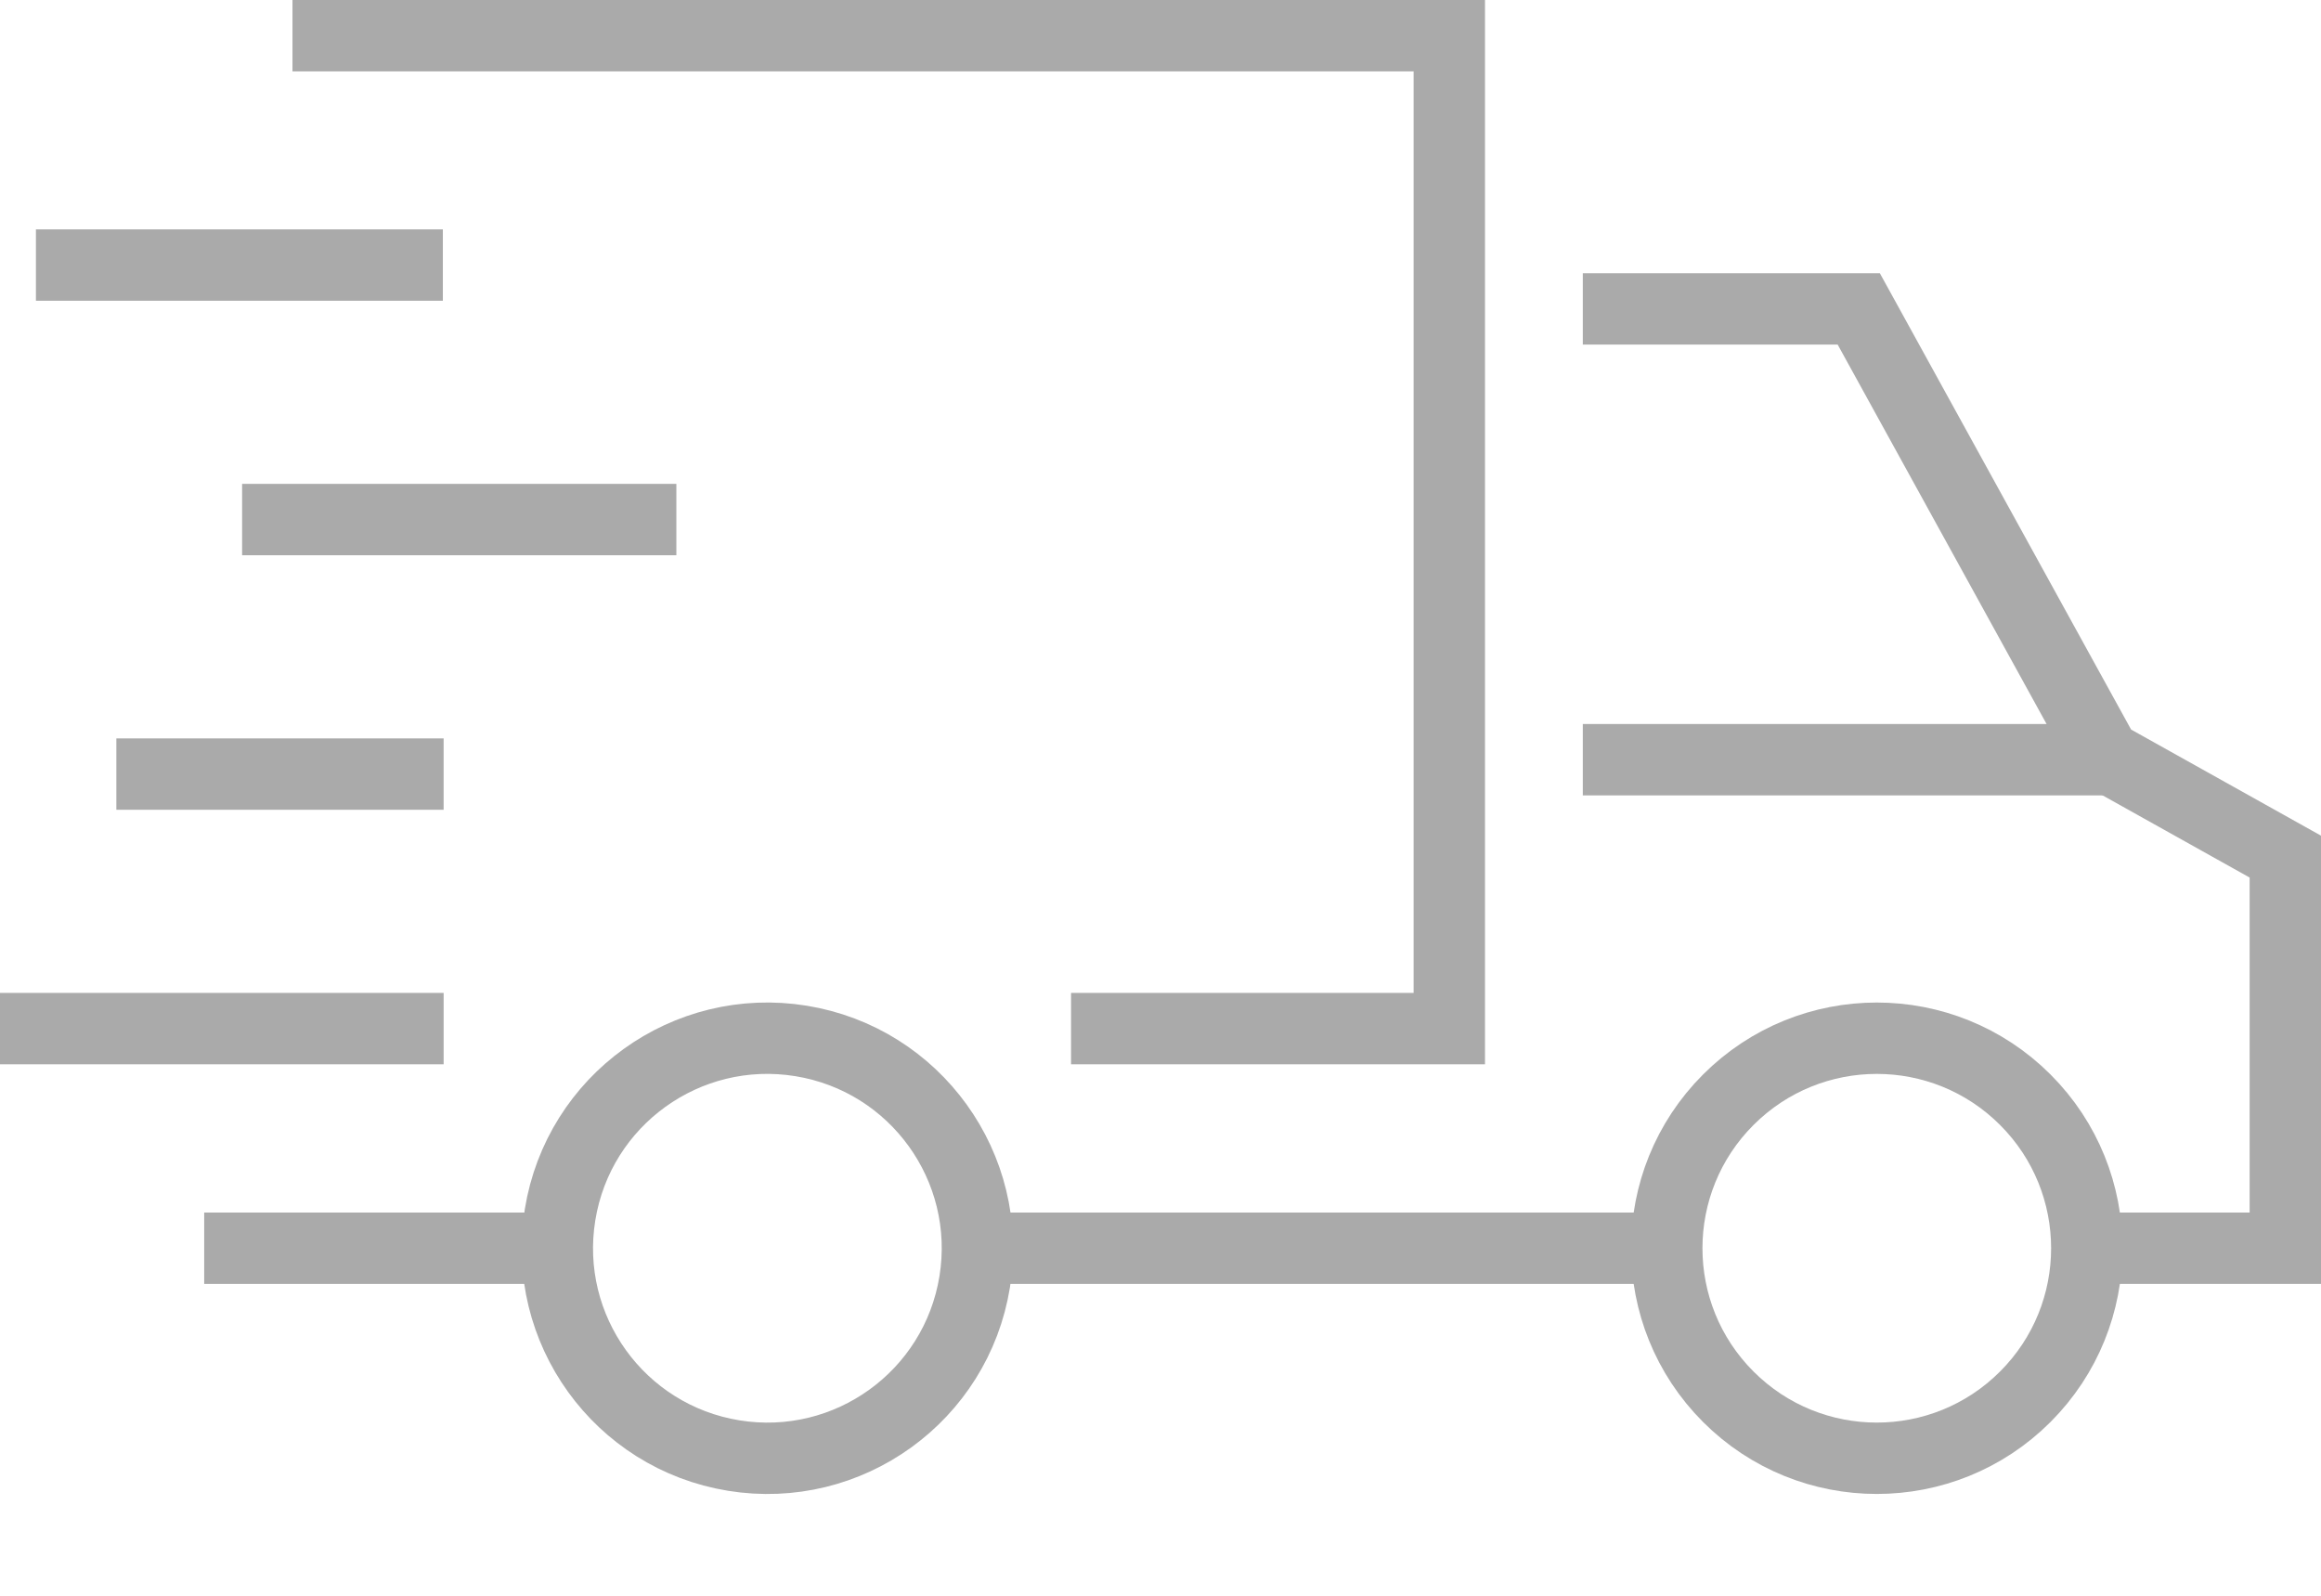
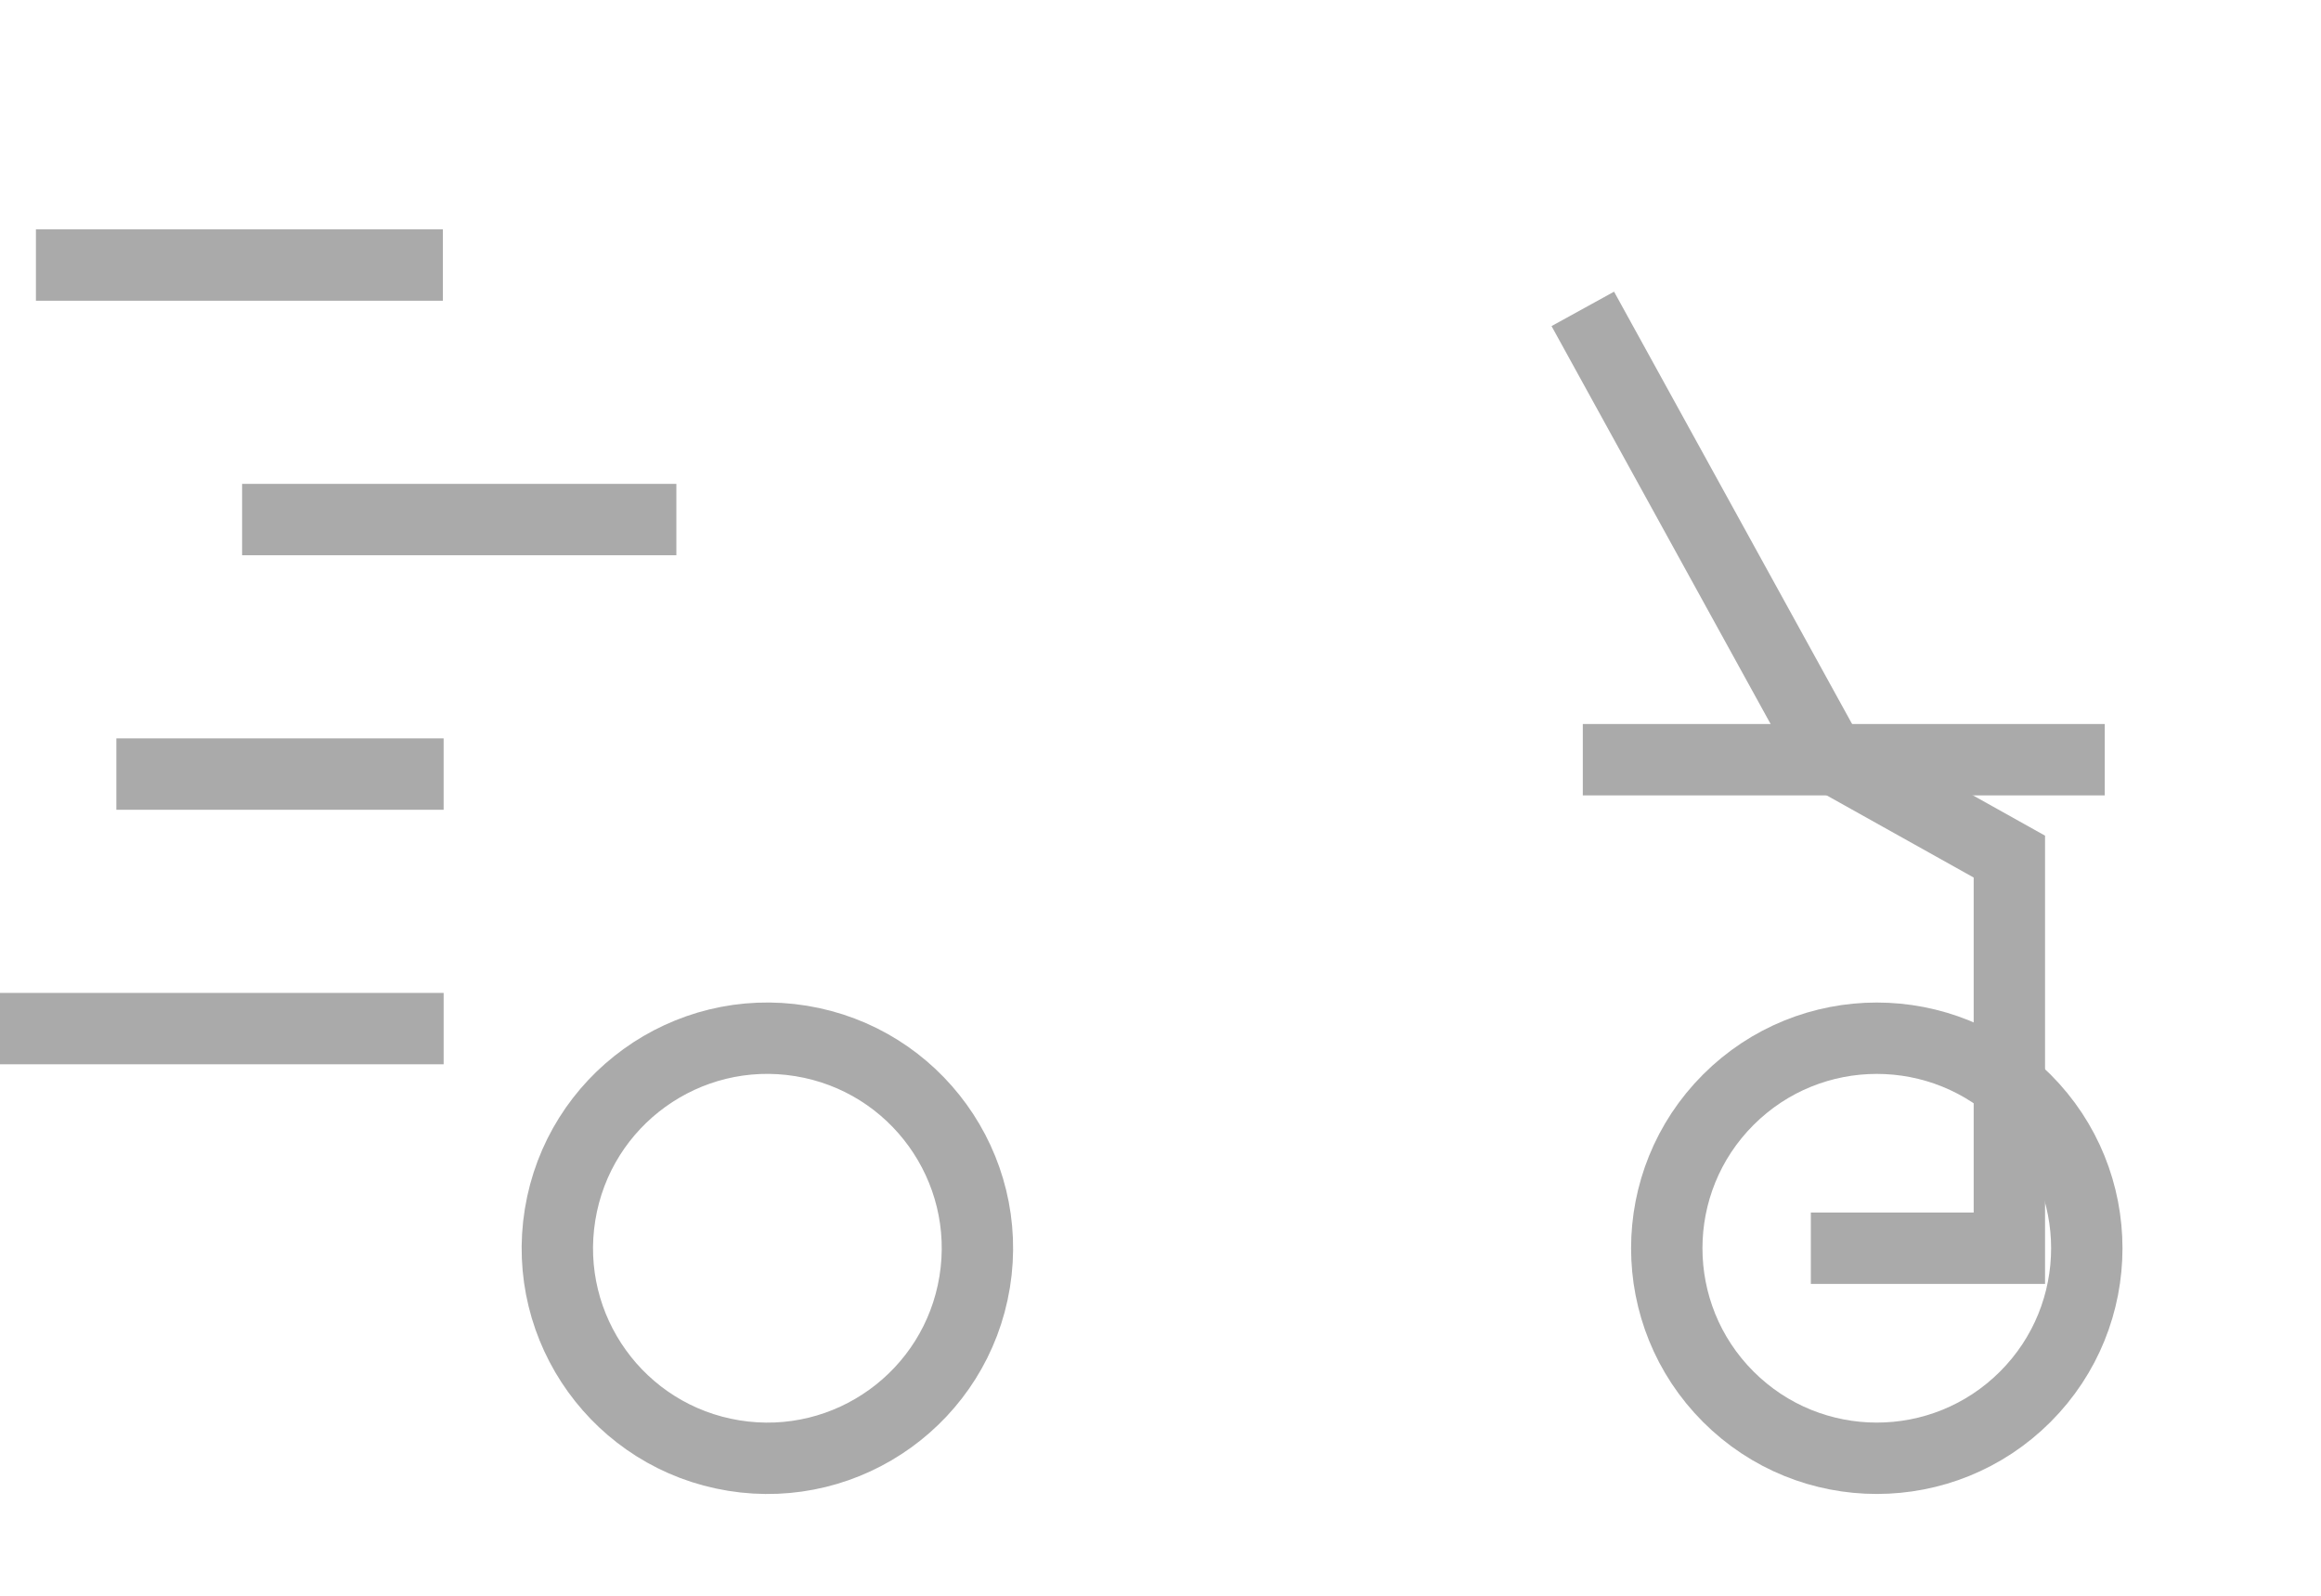
<svg xmlns="http://www.w3.org/2000/svg" width="172.88" height="118.853" viewBox="0 0 172.88 118.853">
  <g id="Group_155" data-name="Group 155" transform="translate(-2176.439 -822.561)">
    <g id="Group_154" data-name="Group 154">
-       <line id="Line_44" data-name="Line 44" x2="51.347" transform="translate(2249.241 915.532)" fill="none" stroke="#aaa" stroke-miterlimit="10" stroke-width="5.316" />
-       <path id="Path_361" data-name="Path 361" d="M2198.224,825.219h86.166v73.954h-28.174" fill="none" stroke="#aaa" stroke-miterlimit="10" stroke-width="5.316" />
-       <line id="Line_45" data-name="Line 45" x1="26.306" transform="translate(2191.648 915.532)" fill="none" stroke="#aaa" stroke-miterlimit="10" stroke-width="5.316" />
      <circle id="Ellipse_10" data-name="Ellipse 10" cx="15.643" cy="15.643" r="15.643" transform="translate(2215.651 928.468) rotate(-80.783)" fill="none" stroke="#aaa" stroke-miterlimit="10" stroke-width="5.316" />
      <circle id="Ellipse_11" data-name="Ellipse 11" cx="15.643" cy="15.643" r="15.643" transform="translate(2294.109 915.532) rotate(-45)" fill="none" stroke="#aaa" stroke-miterlimit="10" stroke-width="5.316" />
-       <path id="Path_362" data-name="Path 362" d="M2294.334,845.567h20.554l18.324,33.28,13.449,7.515v29.171h-14.787" fill="none" stroke="#aaa" stroke-miterlimit="10" stroke-width="5.316" />
+       <path id="Path_362" data-name="Path 362" d="M2294.334,845.567l18.324,33.28,13.449,7.515v29.171h-14.787" fill="none" stroke="#aaa" stroke-miterlimit="10" stroke-width="5.316" />
      <line id="Line_46" data-name="Line 46" x1="38.878" transform="translate(2294.334 879.145)" fill="none" stroke="#aaa" stroke-miterlimit="10" stroke-width="5.316" />
    </g>
    <line id="Line_47" data-name="Line 47" x1="30.31" transform="translate(2179.115 842.302)" fill="none" stroke="#aaa" stroke-miterlimit="10" stroke-width="5.316" />
    <line id="Line_48" data-name="Line 48" x1="32.346" transform="translate(2194.472 861.259)" fill="none" stroke="#aaa" stroke-miterlimit="10" stroke-width="5.316" />
    <line id="Line_49" data-name="Line 49" x1="24.377" transform="translate(2185.106 880.216)" fill="none" stroke="#aaa" stroke-miterlimit="10" stroke-width="5.316" />
    <line id="Line_50" data-name="Line 50" x1="33.045" transform="translate(2176.439 899.173)" fill="none" stroke="#aaa" stroke-miterlimit="10" stroke-width="5.316" />
  </g>
</svg>